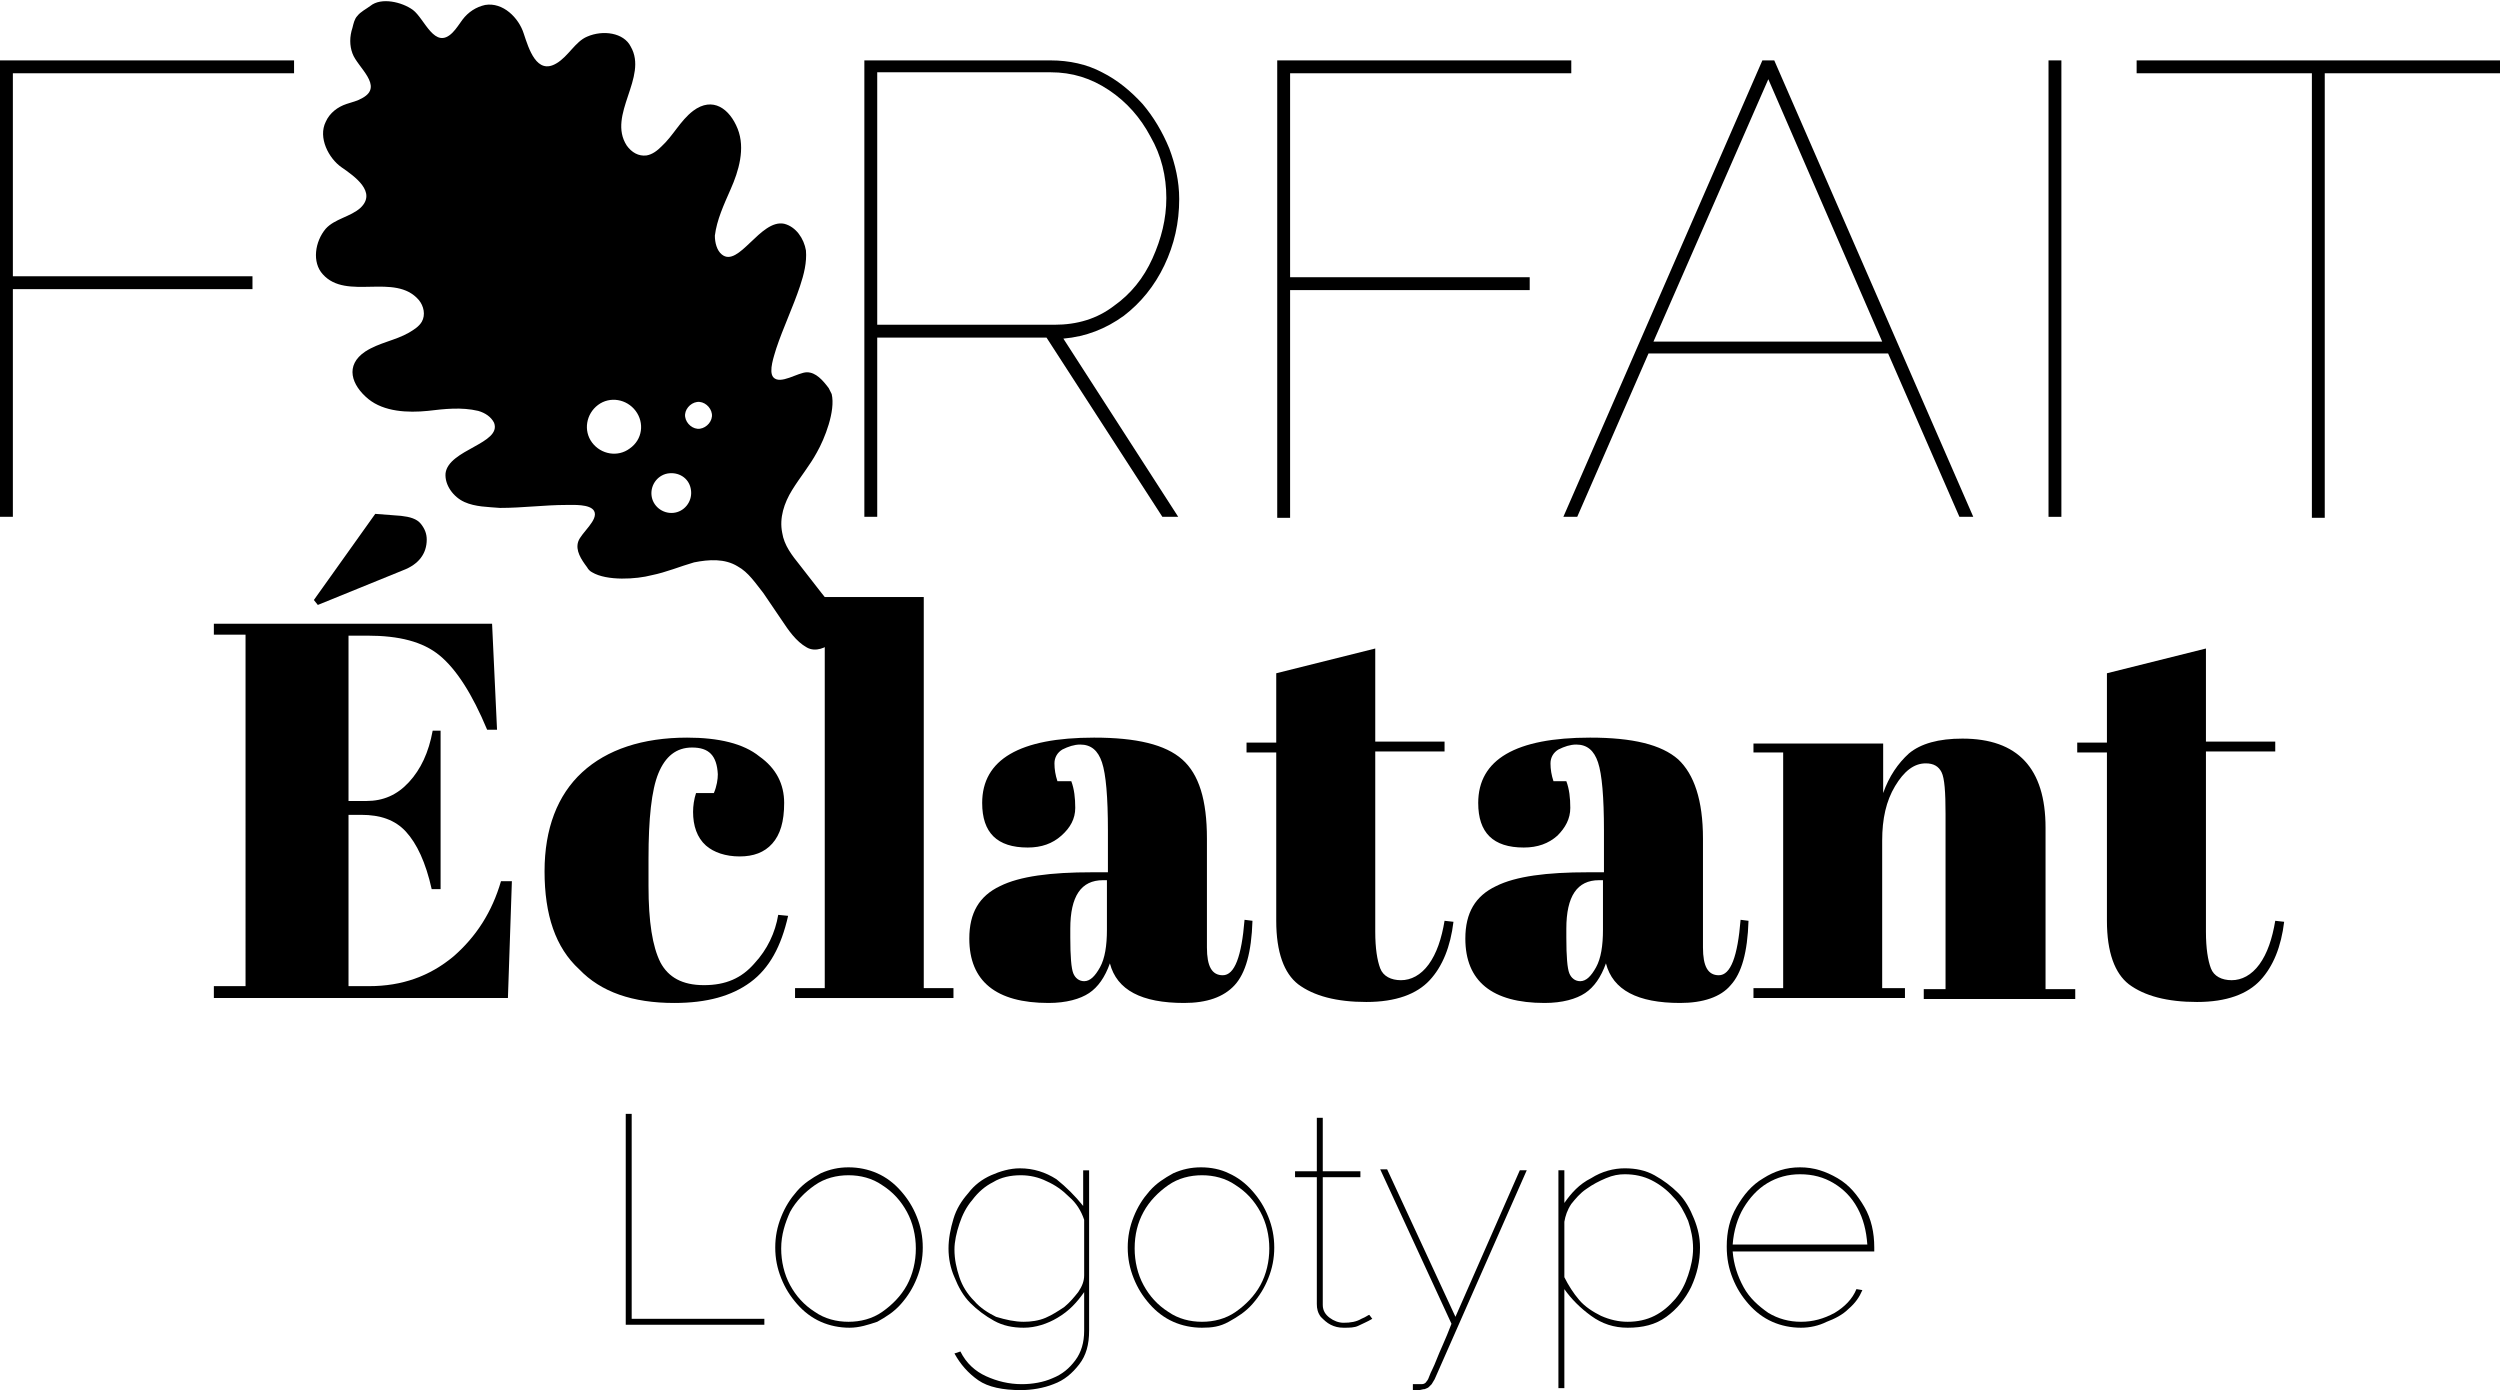
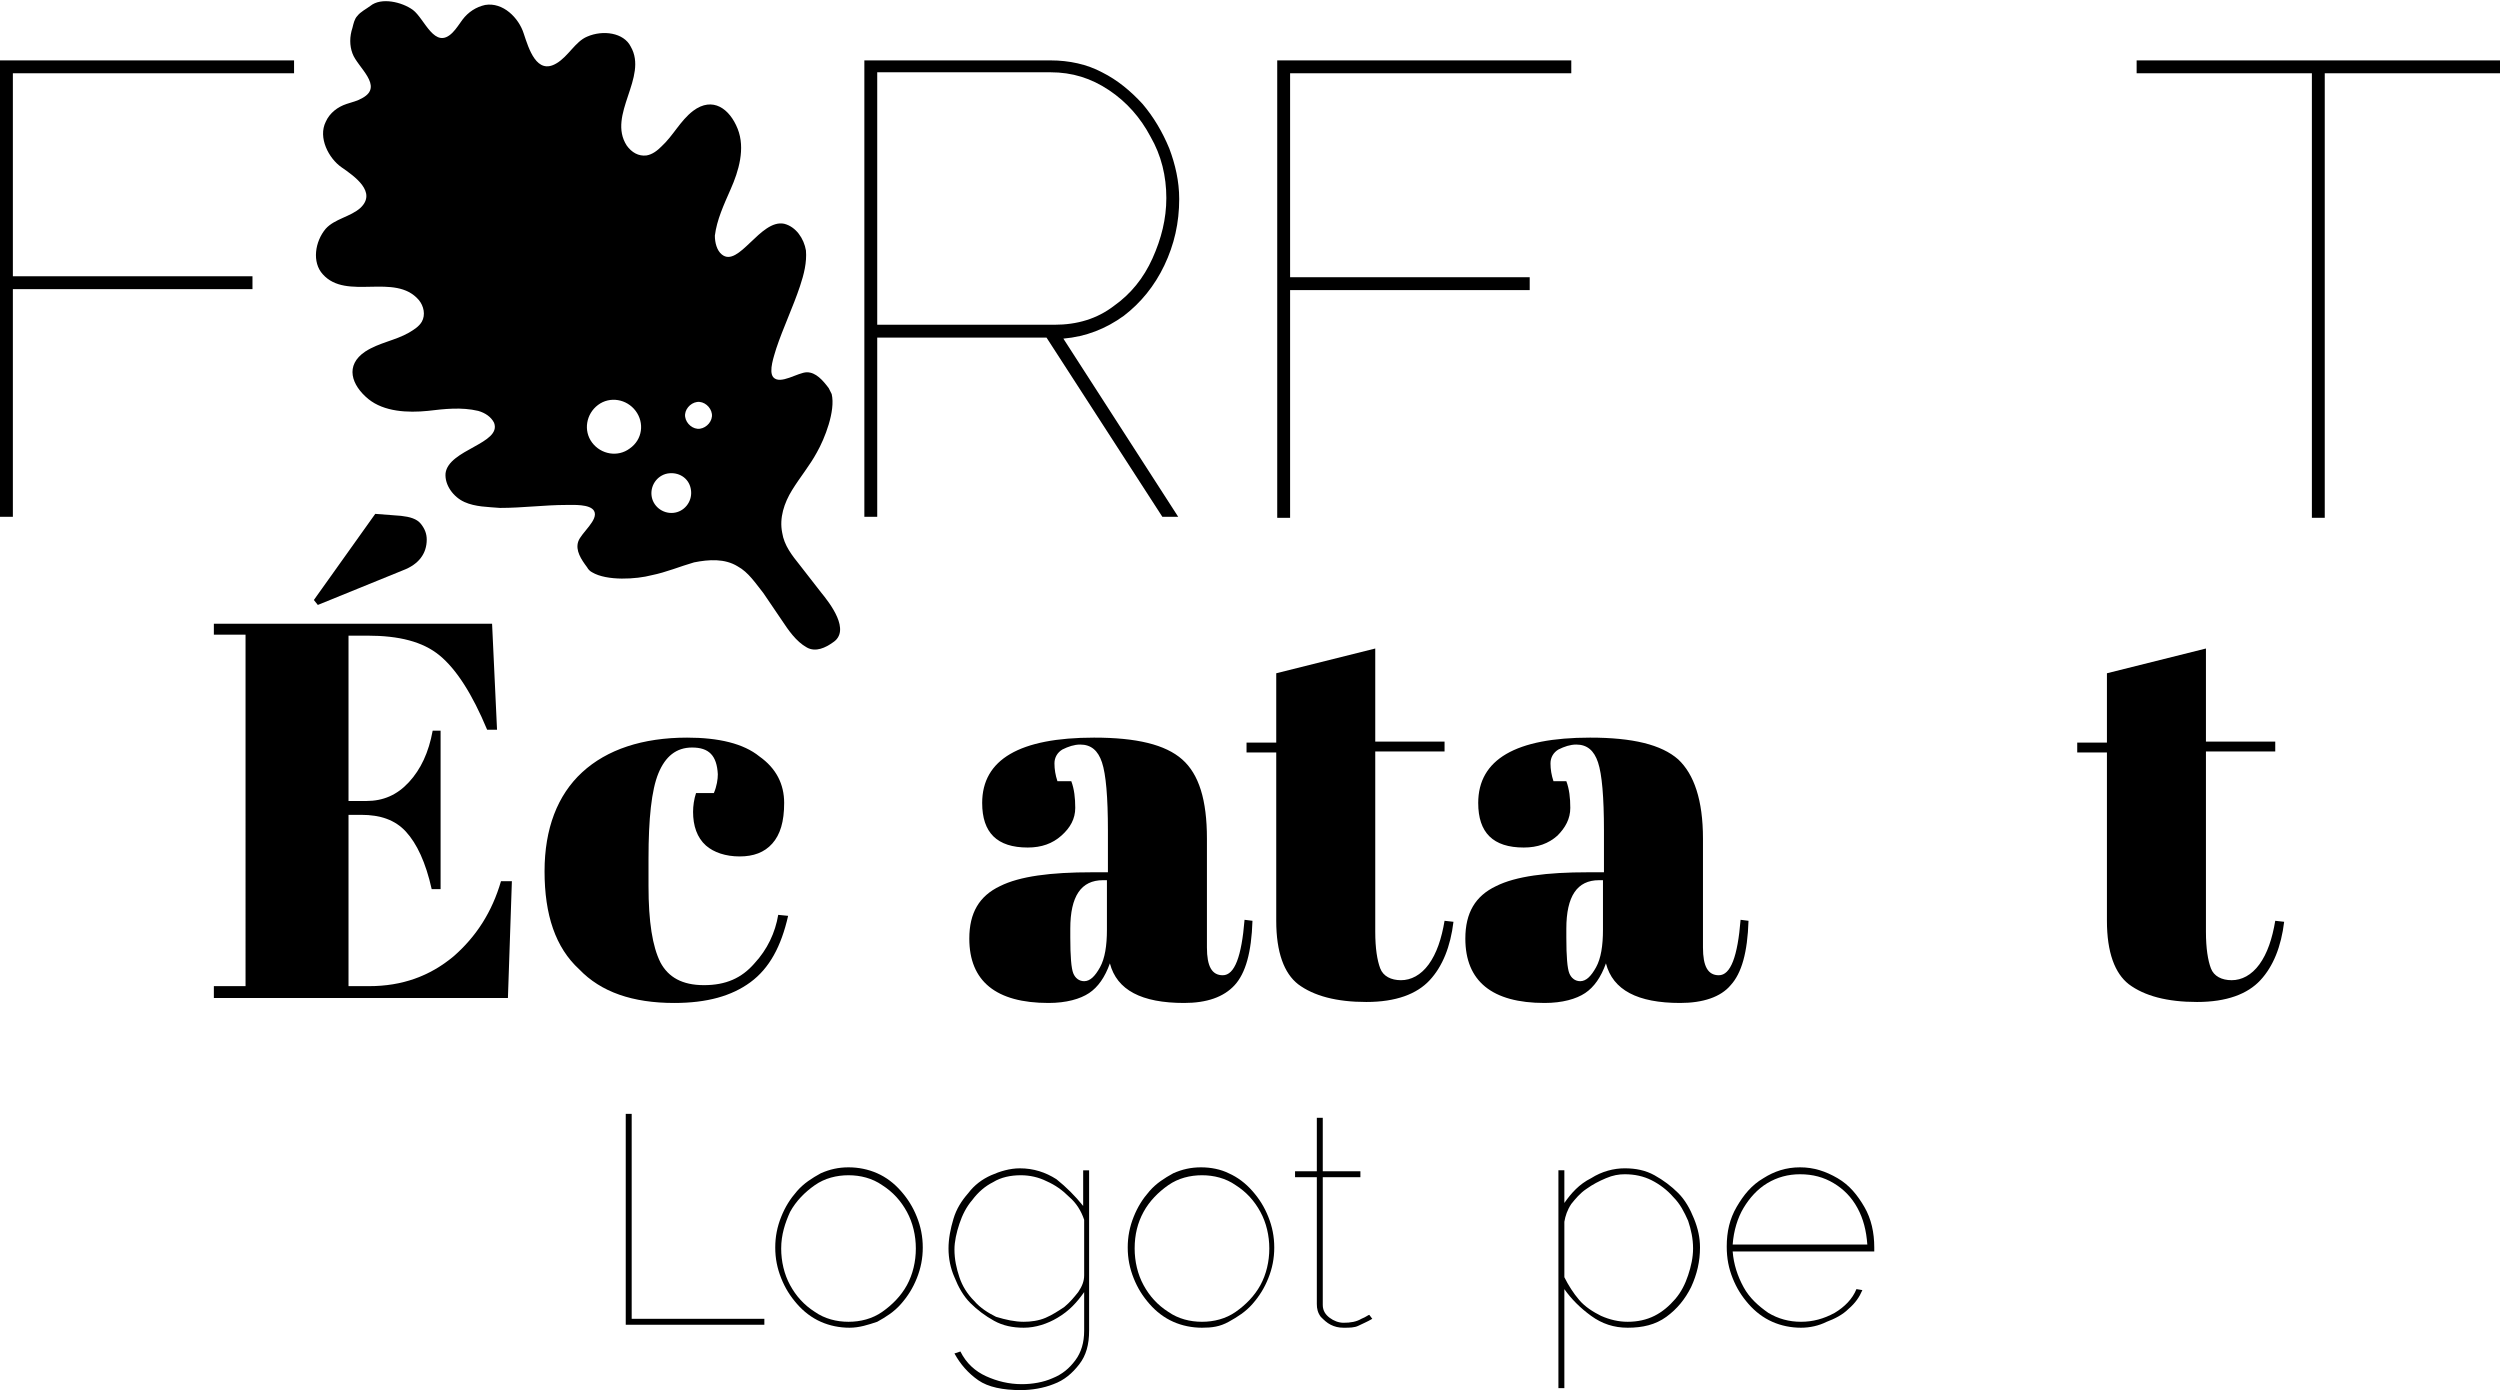
<svg xmlns="http://www.w3.org/2000/svg" version="1.1" id="Calque_1" x="0px" y="0px" viewBox="0 0 252.5 140.4" style="enable-background:new 0 0 252.5 140.4;" xml:space="preserve">
  <g id="Groupe_Forfait_Éclatant">
    <g id="Éclatant">
      <path d="M21.6,63h28.1l0.5,10.7h-1c-1.5-3.6-3.1-6.1-4.8-7.5s-4.1-2-7.3-2h-1.9v16.7h1.8c1.7,0,3.1-0.6,4.3-1.9    c1.2-1.3,2-3,2.4-5.2h0.8v16h-0.9c-0.6-2.7-1.5-4.6-2.6-5.8c-1.1-1.2-2.6-1.7-4.5-1.7h-1.3v17.3h2.1c3.3,0,6.1-1,8.5-3    c2.3-2,3.9-4.5,4.8-7.6h1.1l-0.4,11.8H21.6v-1.2h3.2V64.1h-3.2V63z M31.7,60.6l6.2-8.7l2.6,0.2c0.9,0.1,1.6,0.3,2,0.8    c0.4,0.5,0.6,1,0.6,1.6c0,1.4-0.8,2.5-2.4,3.1l-8.6,3.5L31.7,60.6z" />
      <path d="M69.9,75.5c-1.6,0-2.7,0.9-3.4,2.6s-1,4.6-1,8.6v2.8c0,3.6,0.4,6.1,1.2,7.7c0.8,1.5,2.2,2.3,4.4,2.3s3.8-0.7,5.1-2.2    c1.3-1.4,2.1-3.1,2.4-4.9l1,0.1c-0.7,3.1-1.9,5.3-3.8,6.7c-1.9,1.4-4.4,2.1-7.7,2.1c-4.2,0-7.4-1.1-9.6-3.4    C56.1,95.7,55,92.4,55,88c0-4.3,1.3-7.7,3.8-10c2.5-2.3,6.1-3.5,10.6-3.5c3.2,0,5.7,0.6,7.3,1.9c1.7,1.2,2.5,2.8,2.5,4.7    c0,1.9-0.4,3.2-1.2,4.1c-0.8,0.9-1.9,1.3-3.3,1.3s-2.6-0.4-3.4-1.1C70.4,84.6,70,83.4,70,82c0-0.6,0.1-1.3,0.3-1.9h1.8    c0.3-0.7,0.4-1.4,0.4-1.9C72.4,76.3,71.6,75.5,69.9,75.5z" />
-       <path d="M80.1,60.3h13.2v39.5h3v1h-16v-1h3V61.2h-3.2V60.3z" />
      <path d="M110.3,88.1h1.6v-4.2c0-3.4-0.2-5.7-0.6-6.9c-0.4-1.2-1.1-1.8-2.2-1.8c-0.6,0-1.2,0.2-1.8,0.5c-0.5,0.3-0.8,0.8-0.8,1.4    c0,0.6,0.1,1.2,0.3,1.8h1.4c0.3,0.8,0.4,1.7,0.4,2.7c0,1.1-0.5,2-1.4,2.8c-0.9,0.8-2,1.2-3.4,1.2c-3.1,0-4.6-1.5-4.6-4.5    c0-4.4,3.8-6.6,11.3-6.6c4.3,0,7.2,0.7,8.9,2.2s2.5,4.1,2.5,8v11c0,1.9,0.5,2.8,1.6,2.8c1.2,0,1.9-1.9,2.2-5.6l0.8,0.1    c-0.1,3.2-0.7,5.3-1.8,6.5s-2.8,1.8-5.1,1.8c-4.3,0-6.8-1.3-7.5-4c-0.5,1.4-1.2,2.4-2.1,3c-0.9,0.6-2.3,1-4.1,1    c-5.3,0-8-2.2-8-6.5c0-2.6,1-4.3,3.1-5.3C103,88.5,106.1,88.1,110.3,88.1z M108.4,98.3c0.2,0.5,0.6,0.8,1.1,0.8    c0.6,0,1.1-0.5,1.6-1.4s0.7-2.2,0.7-3.8v-5h-0.4c-2.2,0-3.3,1.6-3.3,4.9v0.9C108.1,96.6,108.2,97.8,108.4,98.3z" />
      <path d="M128.9,93V76h-3v-1h3v-7l10-2.5v9.4h7v1h-7v18.2c0,1.7,0.2,2.9,0.5,3.7c0.3,0.8,1.1,1.2,2.1,1.2s2-0.5,2.8-1.6    c0.8-1.1,1.3-2.6,1.6-4.4l0.9,0.1c-0.3,2.5-1.1,4.5-2.4,5.9s-3.4,2.2-6.4,2.2s-5.3-0.6-6.9-1.8C129.7,98.3,128.9,96.2,128.9,93z" />
      <path d="M160.4,88.1h1.6v-4.2c0-3.4-0.2-5.7-0.6-6.9c-0.4-1.2-1.1-1.8-2.2-1.8c-0.6,0-1.2,0.2-1.8,0.5c-0.5,0.3-0.8,0.8-0.8,1.4    c0,0.6,0.1,1.2,0.3,1.8h1.3c0.3,0.8,0.4,1.7,0.4,2.7c0,1.1-0.5,2-1.3,2.8c-0.9,0.8-2,1.2-3.4,1.2c-3.1,0-4.6-1.5-4.6-4.5    c0-4.4,3.8-6.6,11.3-6.6c4.3,0,7.2,0.7,8.9,2.2c1.6,1.5,2.5,4.1,2.5,8v11c0,1.9,0.5,2.8,1.6,2.8c1.2,0,1.9-1.9,2.2-5.6l0.8,0.1    c-0.1,3.2-0.7,5.3-1.8,6.5c-1,1.2-2.8,1.8-5.1,1.8c-4.3,0-6.8-1.3-7.5-4c-0.5,1.4-1.2,2.4-2.1,3s-2.3,1-4.1,1c-5.3,0-8-2.2-8-6.5    c0-2.6,1-4.3,3.1-5.3C153.1,88.5,156.2,88.1,160.4,88.1z M158.5,98.3c0.2,0.5,0.6,0.8,1.1,0.8c0.6,0,1.1-0.5,1.6-1.4    c0.5-0.9,0.7-2.2,0.7-3.8v-5h-0.4c-2.2,0-3.3,1.6-3.3,4.9v0.9C158.2,96.6,158.3,97.8,158.5,98.3z" />
-       <path d="M177.2,75.1h13v5c0.6-1.7,1.5-3,2.6-4c1.2-1,3-1.5,5.4-1.5c5.6,0,8.4,3,8.4,9v16.3h3v1h-15.3v-1h2.2V82.2    c0-2.2-0.1-3.6-0.4-4.2c-0.3-0.6-0.8-0.9-1.6-0.9c-1.2,0-2.2,0.8-3.1,2.3c-0.9,1.5-1.3,3.3-1.3,5.5v14.9h2.3v1h-15.3v-1h3V76h-3    V75.1z" />
      <path d="M212.8,93V76h-3v-1h3v-7l10-2.5v9.4h7v1h-7v18.2c0,1.7,0.2,2.9,0.5,3.7c0.3,0.8,1.1,1.2,2.1,1.2s2-0.5,2.8-1.6    c0.8-1.1,1.3-2.6,1.6-4.4l0.9,0.1c-0.3,2.5-1.1,4.5-2.4,5.9s-3.4,2.2-6.4,2.2s-5.3-0.6-6.9-1.8C213.6,98.3,212.8,96.2,212.8,93z" />
    </g>
    <g id="Logotype">
      <path d="M63.2,133.8v-21.3h0.6v20.7h13.4v0.6H63.2z" />
      <path d="M85.8,134.1c-1,0-2-0.2-2.9-0.6s-1.7-1-2.4-1.8s-1.2-1.6-1.6-2.6c-0.4-1-0.6-2-0.6-3.1c0-1.1,0.2-2.1,0.6-3.1    c0.4-1,0.9-1.8,1.6-2.6c0.7-0.8,1.5-1.3,2.4-1.8c0.9-0.4,1.8-0.6,2.8-0.6s2,0.2,2.9,0.6c0.9,0.4,1.7,1,2.4,1.8s1.2,1.6,1.6,2.6    c0.4,1,0.6,2,0.6,3.1c0,1.1-0.2,2.1-0.6,3.1c-0.4,1-0.9,1.8-1.6,2.6c-0.7,0.8-1.5,1.3-2.4,1.8C87.7,133.8,86.8,134.1,85.8,134.1z     M78.9,126.1c0,1.3,0.3,2.6,0.9,3.7c0.6,1.1,1.4,2,2.5,2.7c1,0.7,2.2,1,3.4,1s2.4-0.3,3.4-1c1-0.7,1.9-1.6,2.5-2.7    c0.6-1.1,0.9-2.4,0.9-3.7c0-1.3-0.3-2.6-0.9-3.7c-0.6-1.1-1.4-2-2.5-2.7c-1-0.7-2.2-1-3.4-1c-1.2,0-2.4,0.3-3.4,1    c-1,0.7-1.9,1.6-2.5,2.7C79.3,123.5,78.9,124.7,78.9,126.1z" />
      <path d="M103.4,134.1c-1.1,0-2.1-0.2-3-0.7c-0.9-0.5-1.7-1.1-2.4-1.8s-1.2-1.6-1.6-2.6c-0.4-0.9-0.6-1.9-0.6-2.9c0-1,0.2-2,0.5-3    c0.3-1,0.8-1.8,1.5-2.6c0.6-0.8,1.4-1.4,2.3-1.8c0.9-0.4,1.9-0.7,2.9-0.7c1.4,0,2.6,0.4,3.7,1.1c1,0.8,1.9,1.7,2.7,2.7v-3.6h0.6    v16.2c0,1.4-0.3,2.5-1,3.4c-0.7,0.9-1.5,1.6-2.6,2c-1,0.4-2.2,0.6-3.3,0.6c-1.8,0-3.3-0.3-4.3-1c-1-0.7-1.8-1.6-2.4-2.7l0.6-0.2    c0.6,1.2,1.5,2,2.6,2.5c1.1,0.5,2.3,0.8,3.6,0.8c1.1,0,2.2-0.2,3.1-0.6c1-0.4,1.7-1,2.3-1.8s0.9-1.8,0.9-3v-3.9    c-0.7,1-1.5,1.9-2.7,2.6C105.8,133.7,104.6,134.1,103.4,134.1z M103.4,133.5c0.7,0,1.5-0.1,2.2-0.4c0.7-0.3,1.3-0.7,1.9-1.1    c0.6-0.5,1-1,1.4-1.5c0.4-0.6,0.6-1.1,0.6-1.7v-5.6c-0.3-0.9-0.8-1.7-1.5-2.3c-0.7-0.7-1.4-1.2-2.3-1.6c-0.8-0.4-1.7-0.6-2.6-0.6    c-1,0-2,0.2-2.8,0.7c-0.8,0.4-1.5,1-2.1,1.8c-0.6,0.7-1,1.5-1.3,2.4c-0.3,0.9-0.5,1.8-0.5,2.6c0,1,0.2,1.9,0.5,2.8    c0.3,0.9,0.8,1.7,1.5,2.4c0.6,0.7,1.4,1.2,2.2,1.6C101.6,133.3,102.5,133.5,103.4,133.5z" />
      <path d="M121.4,134.1c-1,0-2-0.2-2.9-0.6s-1.7-1-2.4-1.8s-1.2-1.6-1.6-2.6c-0.4-1-0.6-2-0.6-3.1c0-1.1,0.2-2.1,0.6-3.1    c0.4-1,0.9-1.8,1.6-2.6c0.7-0.8,1.5-1.3,2.4-1.8c0.9-0.4,1.8-0.6,2.8-0.6s2,0.2,2.8,0.6c0.9,0.4,1.7,1,2.4,1.8s1.2,1.6,1.6,2.6    c0.4,1,0.6,2,0.6,3.1c0,1.1-0.2,2.1-0.6,3.1c-0.4,1-0.9,1.8-1.6,2.6c-0.7,0.8-1.5,1.3-2.4,1.8S122.4,134.1,121.4,134.1z     M114.6,126.1c0,1.3,0.3,2.6,0.9,3.7c0.6,1.1,1.4,2,2.5,2.7c1,0.7,2.2,1,3.4,1s2.4-0.3,3.4-1c1-0.7,1.9-1.6,2.5-2.7    c0.6-1.1,0.9-2.4,0.9-3.7c0-1.3-0.3-2.6-0.9-3.7c-0.6-1.1-1.4-2-2.5-2.7c-1-0.7-2.2-1-3.4-1c-1.2,0-2.4,0.3-3.4,1    c-1,0.7-1.9,1.6-2.5,2.7C114.9,123.5,114.6,124.7,114.6,126.1z" />
      <path d="M138.6,133.2c-0.5,0.3-1,0.5-1.4,0.7s-0.9,0.2-1.5,0.2c-0.5,0-0.9-0.1-1.3-0.3c-0.4-0.2-0.7-0.5-1-0.8    c-0.3-0.4-0.4-0.8-0.4-1.3v-12.8h-2.2v-0.6h2.2v-5.4h0.6v5.4h3.8v0.6h-3.8v12.9c0,0.6,0.3,1,0.7,1.3c0.4,0.3,0.9,0.5,1.4,0.5    c0.7,0,1.3-0.1,1.8-0.4c0.5-0.2,0.7-0.4,0.8-0.4L138.6,133.2z" />
-       <path d="M142.7,139.8c0.3,0,0.6,0,0.9,0c0.2,0,0.4-0.1,0.5-0.3c0.1-0.1,0.2-0.3,0.3-0.6c0.1-0.3,0.4-0.8,0.7-1.6    c0.3-0.8,0.9-2,1.5-3.6l-7.2-15.6h0.7L147,133l6.5-14.8h0.7l-9.3,21.1c-0.1,0.2-0.2,0.3-0.3,0.5c-0.1,0.1-0.2,0.2-0.3,0.3    c-0.1,0.1-0.2,0.1-0.4,0.2c-0.2,0-0.4,0.1-0.6,0.1s-0.4,0-0.6,0V139.8z" />
      <path d="M164.4,134.1c-1.4,0-2.6-0.4-3.7-1.2c-1.1-0.8-2-1.7-2.7-2.7v10h-0.6v-22h0.6v3.3c0.7-1,1.5-1.9,2.7-2.5    c1.1-0.7,2.3-1,3.4-1c1.1,0,2.1,0.2,3,0.7c0.9,0.5,1.7,1.1,2.4,1.8s1.2,1.6,1.6,2.6c0.4,1,0.6,1.9,0.6,2.9c0,1.4-0.3,2.7-0.9,4    c-0.6,1.2-1.4,2.2-2.5,3S165.9,134.1,164.4,134.1z M164.4,133.5c1,0,1.9-0.2,2.7-0.6c0.8-0.4,1.5-1,2.1-1.7c0.6-0.7,1-1.5,1.3-2.4    c0.3-0.9,0.5-1.8,0.5-2.7c0-1-0.2-1.9-0.5-2.8c-0.4-0.9-0.8-1.7-1.5-2.4c-0.6-0.7-1.4-1.3-2.2-1.7c-0.8-0.4-1.7-0.6-2.7-0.6    c-0.6,0-1.2,0.1-1.9,0.4c-0.7,0.3-1.3,0.6-2,1.1c-0.6,0.4-1.1,1-1.5,1.5c-0.4,0.6-0.6,1.2-0.7,1.8v5.6c0.4,0.8,0.9,1.6,1.5,2.3    c0.6,0.7,1.4,1.2,2.2,1.6C162.6,133.3,163.5,133.5,164.4,133.5z" />
      <path d="M181.9,134.1c-1,0-2-0.2-2.9-0.6c-0.9-0.4-1.7-1-2.4-1.8s-1.2-1.6-1.6-2.6c-0.4-1-0.6-2-0.6-3.2c0-1.5,0.3-2.8,1-4    c0.7-1.2,1.5-2.2,2.7-2.9c1.1-0.7,2.3-1.1,3.7-1.1c1.4,0,2.6,0.4,3.8,1.1s2,1.7,2.7,2.9c0.7,1.2,1,2.6,1,4.1c0,0.1,0,0.1,0,0.2    c0,0.1,0,0.1,0,0.2H175c0.1,1.3,0.5,2.5,1.1,3.6c0.6,1.1,1.5,1.9,2.5,2.6c1,0.6,2.1,0.9,3.3,0.9s2.3-0.3,3.4-0.9    c1-0.6,1.8-1.4,2.2-2.4l0.6,0.1c-0.3,0.7-0.7,1.3-1.4,1.9c-0.6,0.6-1.4,1-2.2,1.3C183.7,133.9,182.8,134.1,181.9,134.1z     M175,125.7h13.6c-0.1-1.4-0.4-2.6-1-3.7c-0.6-1.1-1.4-1.9-2.4-2.5s-2.1-0.9-3.4-0.9c-1.2,0-2.3,0.3-3.3,0.9s-1.8,1.5-2.4,2.5    S175.1,124.3,175,125.7z" />
    </g>
    <g id="Forfait__x28_eclatant_x29_">
      <path d="M0,52.2V6.1h29.7v1.3H1.3v20.5h24.2v1.3H1.3v23H0z" />
      <path d="M87.3,52.2V6.1h18.8c1.9,0,3.7,0.4,5.2,1.2c1.6,0.8,2.9,1.9,4.1,3.2c1.1,1.3,2,2.8,2.7,4.5c0.6,1.6,1,3.3,1,5.1    c0,2.4-0.5,4.6-1.5,6.7c-1,2.1-2.4,3.8-4.1,5.1c-1.8,1.3-3.8,2.1-6.1,2.3L119,52.2h-1.6l-11.7-18.1H88.6v18.1H87.3z M88.6,32.8    h17.9c2.3,0,4.3-0.6,6-1.9c1.7-1.2,3-2.8,3.9-4.8c0.9-2,1.4-4,1.4-6.1c0-2.2-0.5-4.3-1.6-6.2c-1-1.9-2.4-3.5-4.2-4.7    c-1.8-1.2-3.7-1.8-5.9-1.8H88.6V32.8z" />
      <path d="M129,52.3V6.1h29.7v1.3h-28.4V28h24.2v1.3h-24.2v23H129z" />
-       <path d="M178,6.1h1.2l20.1,46.1h-1.4l-7.2-16.5h-24.2l-7.2,16.5h-1.4L178,6.1z M190.1,34.5L178.6,8L167,34.5H190.1z" />
-       <path d="M206.9,52.3V6.1h1.3v46.1H206.9z" />
      <path d="M252.5,7.4h-17.7v44.9h-1.3V7.4h-17.7V6.1h36.7V7.4z" />
      <path id="chene" d="M73.8,19.1c0.8-1.8,1.5-4.1,0.7-6.1c-0.8-2-2.5-3.3-4.5-1.8c-1.3,1-2,2.5-3.2,3.6c-0.4,0.4-0.9,0.8-1.5,0.9    c-0.8,0.1-1.5-0.3-2-1c-2-3.1,2.2-6.9,0.4-10C63,3.3,60.9,3,59.3,3.7c-1.2,0.5-1.9,2-3.1,2.7c-2,1.2-2.8-1.5-3.3-3    c-0.5-1.6-2.1-3.2-3.9-2.9c-0.9,0.2-1.7,0.7-2.3,1.5c-0.3,0.4-0.6,0.9-1,1.3c-1.8,1.8-2.8-1.4-4-2.3c-1.1-0.8-3.2-1.3-4.3-0.4    c-0.4,0.3-1,0.6-1.3,1c-0.3,0.3-0.4,0.8-0.5,1.2c-0.3,0.9-0.3,1.8,0,2.6c0.5,1.4,3.2,3.3,1,4.5c-0.5,0.3-1,0.4-1.6,0.6    c-0.9,0.3-1.7,0.9-2.1,1.8c-0.8,1.6,0.3,3.7,1.6,4.6c1.3,0.9,3.6,2.5,1.9,4.1c-1,0.9-2.6,1.1-3.5,2.1c-1.1,1.3-1.4,3.4-0.3,4.6    c2.4,2.7,7.3-0.2,9.7,2.6c0.5,0.6,0.7,1.5,0.3,2.2c-0.3,0.5-0.8,0.8-1.3,1.1c-1.4,0.8-3,1-4.4,1.9c-2.1,1.4-1.4,3.4,0.3,4.8    c1.6,1.3,4,1.4,6,1.2c1.7-0.2,3.4-0.4,5.1,0c0.7,0.2,1.3,0.6,1.6,1.2c0.8,2.1-4.6,2.7-4.9,5.1c-0.1,1.2,0.8,2.4,1.9,2.9    c1.1,0.5,2.4,0.5,3.6,0.6c2.3,0,4.5-0.3,6.7-0.3c0.7,0,2.4-0.1,2.8,0.6c0.5,0.9-1.3,2.2-1.6,3.1c-0.3,0.9,0.3,1.8,0.9,2.6    c0.1,0.2,0.3,0.4,0.5,0.5c1.5,0.9,4.5,0.7,6,0.3c1.5-0.3,2.9-0.9,4.3-1.3c1.5-0.3,3.1-0.4,4.4,0.4c1.1,0.6,1.8,1.7,2.6,2.7    c0.6,0.9,1.3,1.9,1.9,2.8c0.6,0.9,1.4,2.1,2.5,2.7c0.9,0.5,1.9,0,2.6-0.5c1.9-1.2-0.3-4-1.2-5.1c-0.7-0.9-1.4-1.8-2.1-2.7    c-0.8-1-1.6-2-1.8-3.3c-0.3-1.5,0.2-3,1-4.3c0.8-1.3,1.8-2.5,2.5-3.8c0.8-1.4,1.9-4.2,1.5-5.9c-0.1-0.2-0.2-0.4-0.3-0.6    c-0.6-0.8-1.3-1.6-2.2-1.6c-0.9,0-2.7,1.3-3.4,0.5c-0.5-0.6,0.1-2.2,0.3-2.9c0.7-2.1,1.7-4.2,2.4-6.3c0.4-1.2,0.7-2.4,0.6-3.6    c-0.2-1.2-1-2.4-2.2-2.7c-2.4-0.5-4.6,4.5-6.3,3.1c-0.5-0.4-0.7-1.2-0.7-1.9C72.4,22.2,73.1,20.7,73.8,19.1z M69.8,49.6    c0.1,1.1-0.7,2.1-1.8,2.2c-1.1,0.1-2.1-0.7-2.2-1.8c-0.1-1.1,0.7-2.1,1.8-2.2S69.7,48.4,69.8,49.6z M63.6,45.3    c-1.2,0.9-2.9,0.6-3.8-0.6c-0.9-1.2-0.6-2.9,0.6-3.8c1.2-0.9,2.9-0.6,3.8,0.6C65.1,42.7,64.9,44.4,63.6,45.3z M71.9,41.8    c0.1,0.7-0.5,1.4-1.2,1.5c-0.7,0.1-1.4-0.5-1.5-1.2c-0.1-0.7,0.5-1.4,1.2-1.5C71.1,40.5,71.8,41.1,71.9,41.8z" />
    </g>
  </g>
</svg>